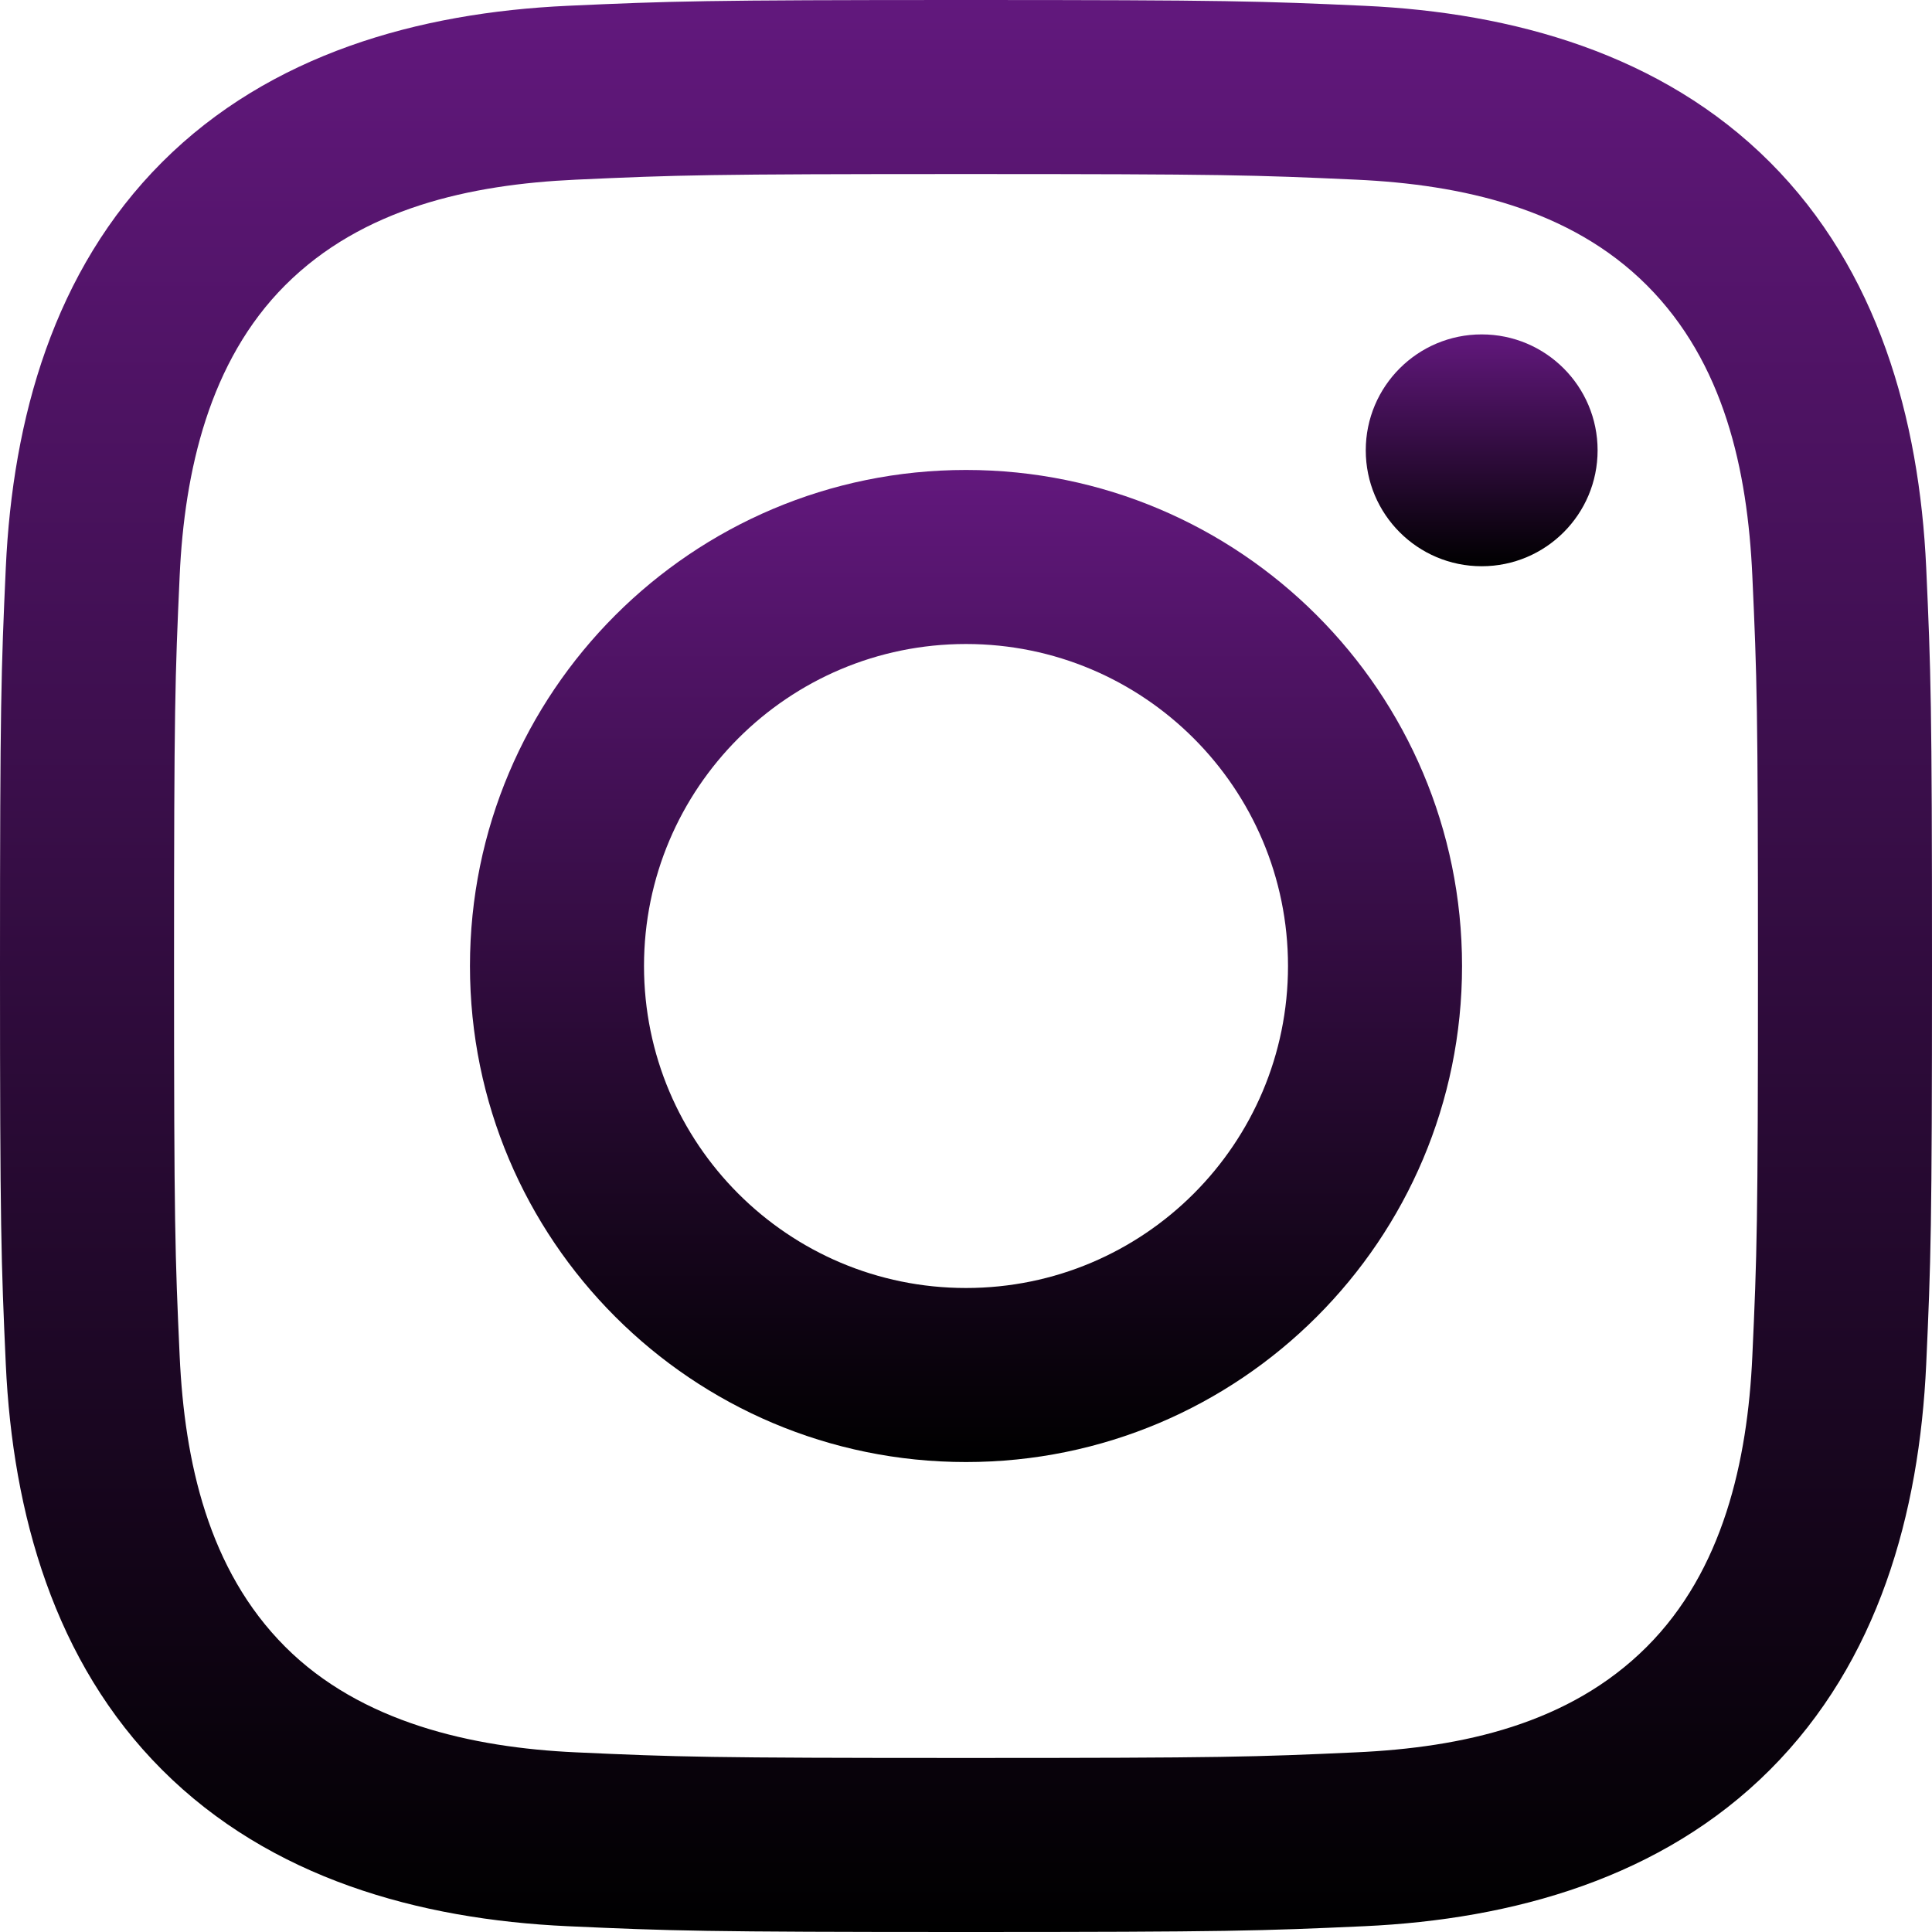
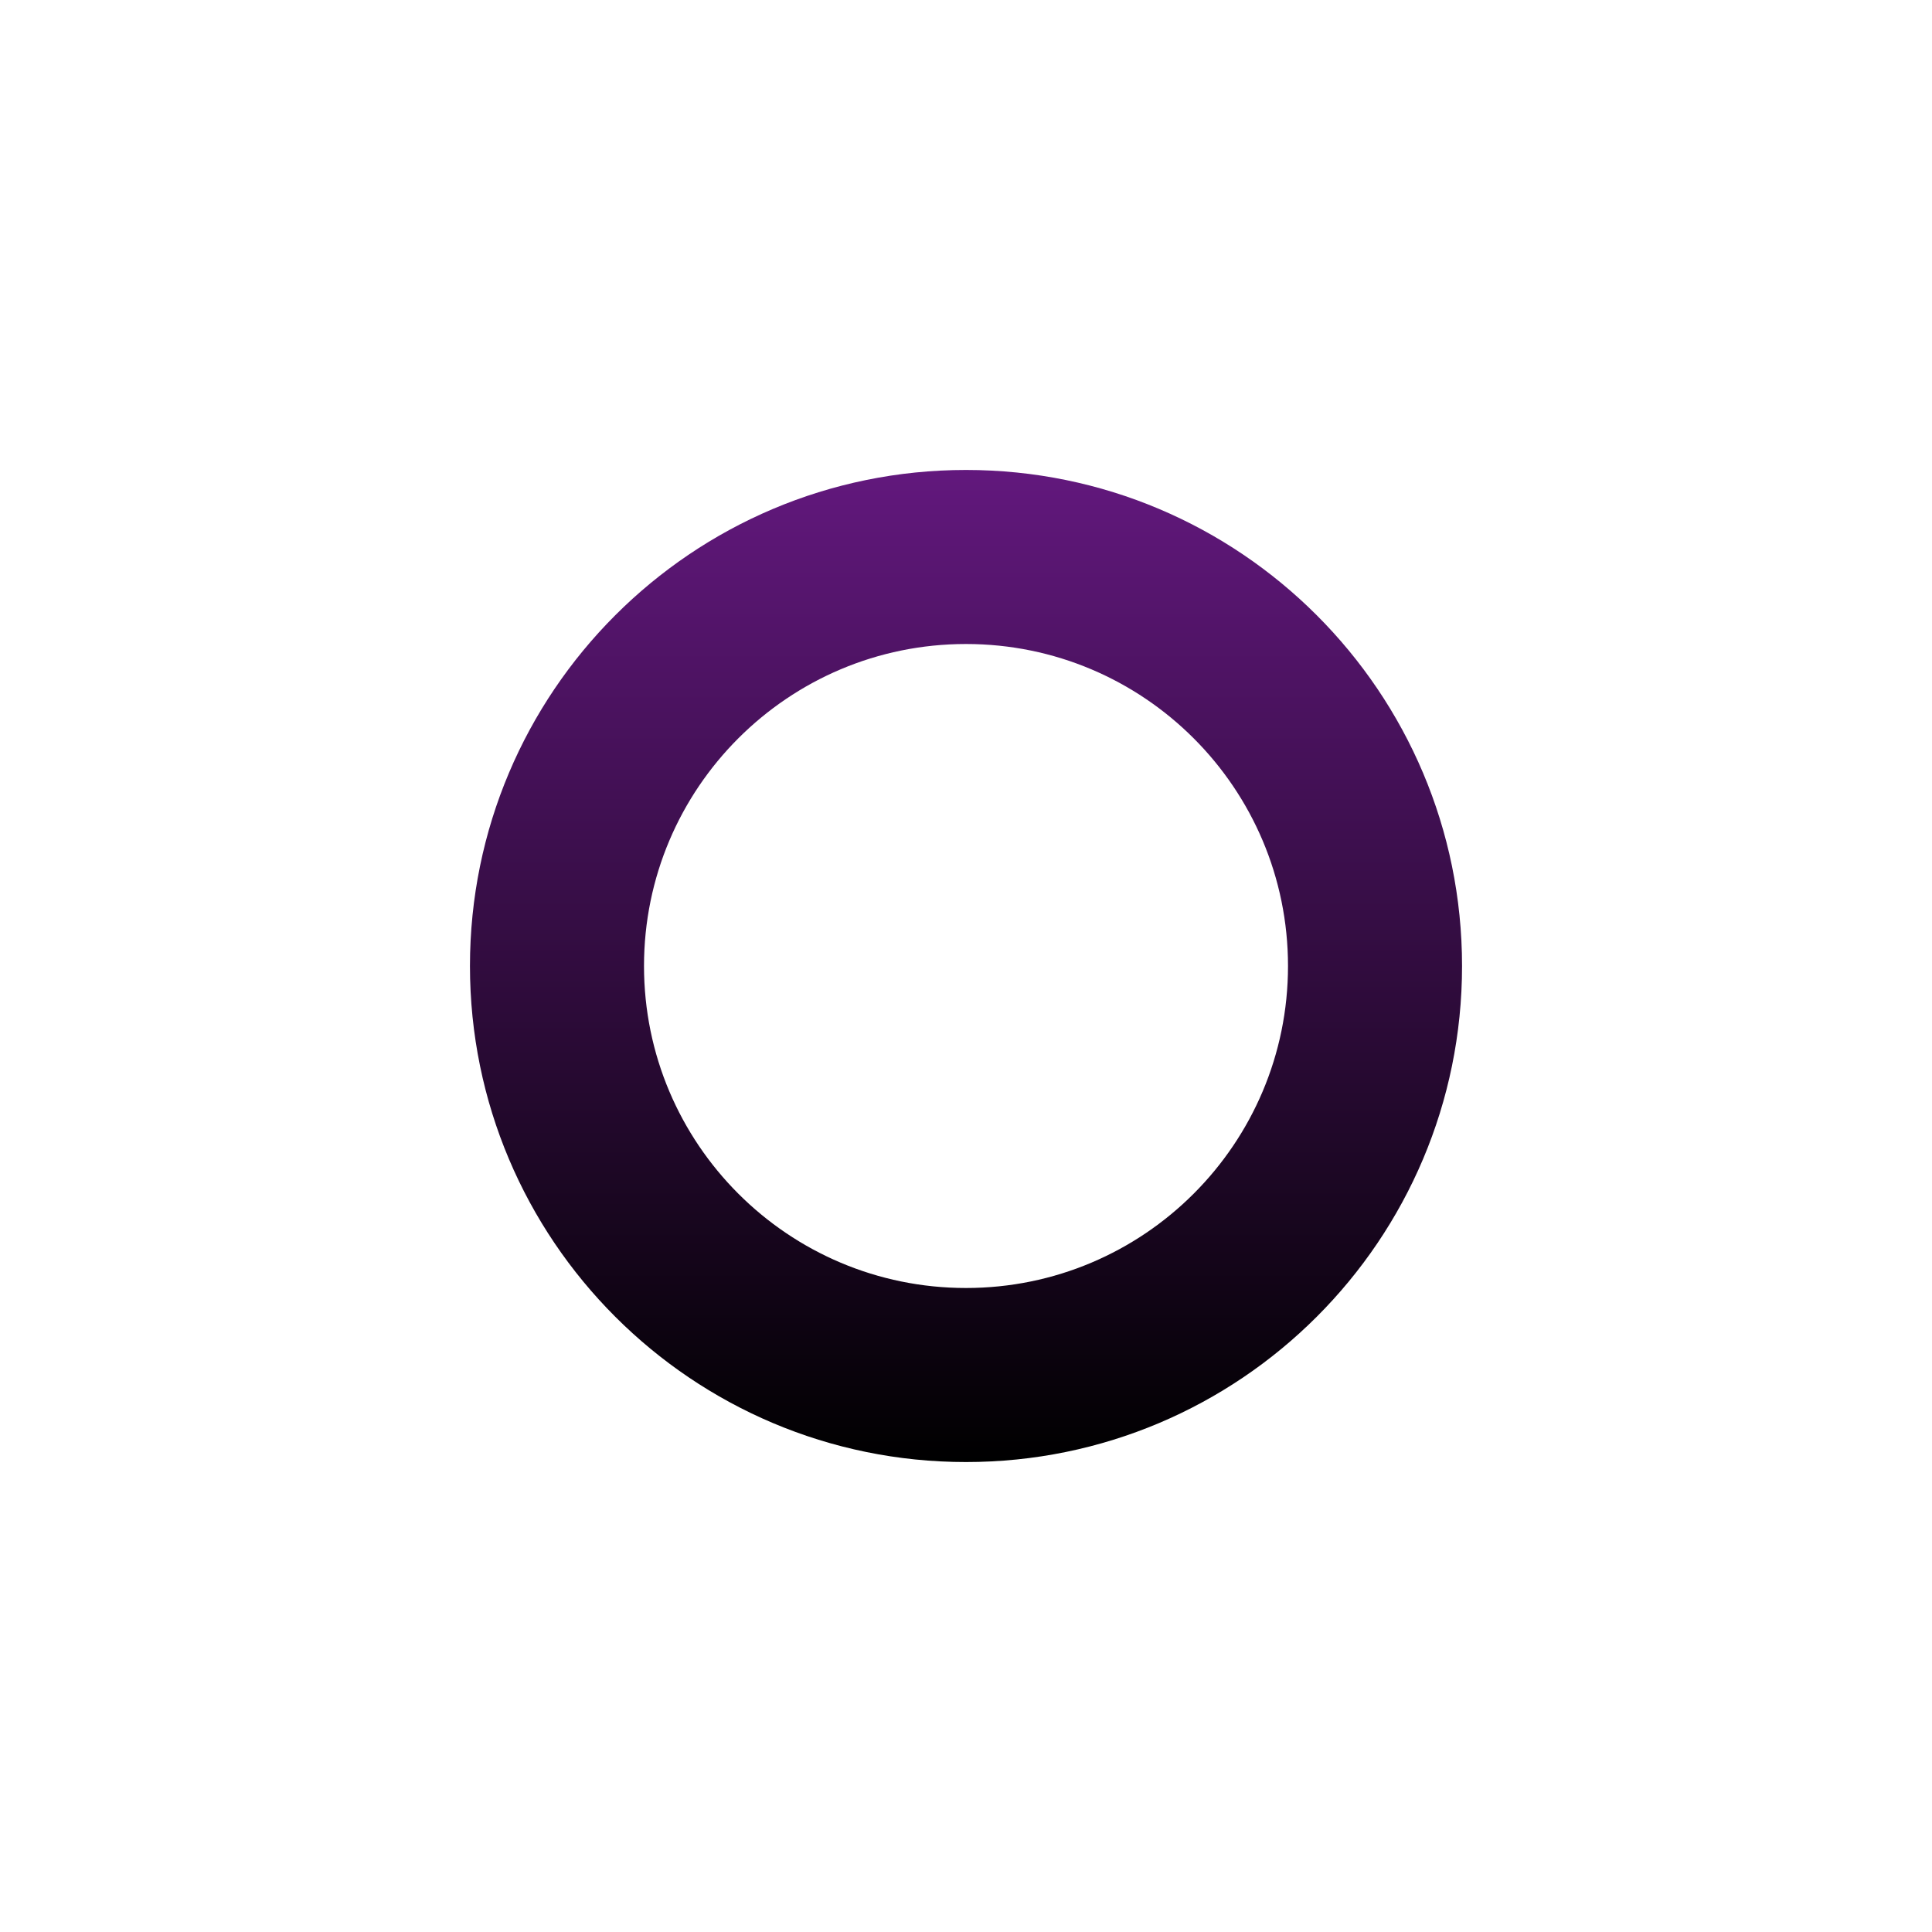
<svg xmlns="http://www.w3.org/2000/svg" width="512" height="512" viewBox="0 0 512 512" fill="none">
  <g clip-path="url(#clip0_502_3444)">
-     <path d="M256 46.123C324.352 46.123 332.459 46.379 359.445 47.616C387.349 48.896 416.085 55.253 436.416 75.584C456.939 96.107 463.104 124.565 464.384 152.555C465.621 179.541 465.877 187.648 465.877 256C465.877 324.352 465.621 332.459 464.384 359.445C463.125 387.2 456.619 416.213 436.416 436.416C415.893 456.939 387.456 463.104 359.445 464.384C332.459 465.621 324.352 465.877 256 465.877C187.648 465.877 179.541 465.621 152.555 464.384C125.013 463.125 95.616 456.469 75.584 436.416C55.168 416 48.896 387.264 47.616 359.445C46.379 332.459 46.123 324.352 46.123 256C46.123 187.648 46.379 179.541 47.616 152.555C48.875 124.907 55.445 95.723 75.584 75.584C96.064 55.104 124.629 48.896 152.555 47.616C179.541 46.379 187.648 46.123 256 46.123ZM256 0C186.475 0 177.749 0.299 150.443 1.536C110.869 3.349 71.573 14.357 42.965 42.965C14.251 71.68 3.349 110.891 1.536 150.443C0.299 177.749 0 186.475 0 256C0 325.525 0.299 334.251 1.536 361.557C3.349 401.088 14.4 440.491 42.965 469.035C71.659 497.728 110.933 508.651 150.443 510.464C177.749 511.701 186.475 512 256 512C325.525 512 334.251 511.701 361.557 510.464C401.109 508.651 440.448 497.621 469.035 469.035C497.771 440.299 508.651 401.109 510.464 361.557C511.701 334.251 512 325.525 512 256C512 186.475 511.701 177.749 510.464 150.443C508.651 110.869 497.621 71.552 469.035 42.965C440.384 14.315 401.003 3.328 361.557 1.536C334.251 0.299 325.525 0 256 0Z" fill="url(#paint0_linear_502_3444)" />
    <path d="M256.001 124.544C183.404 124.544 124.545 183.403 124.545 256C124.545 328.597 183.404 387.456 256.001 387.456C328.598 387.456 387.457 328.597 387.457 256C387.457 183.403 328.598 124.544 256.001 124.544ZM256.001 341.333C208.876 341.333 170.668 303.125 170.668 256C170.668 208.875 208.876 170.667 256.001 170.667C303.126 170.667 341.334 208.875 341.334 256C341.334 303.125 303.126 341.333 256.001 341.333Z" fill="url(#paint1_linear_502_3444)" />
-     <path d="M392.661 150.059C409.628 150.059 423.381 136.305 423.381 119.339C423.381 102.372 409.628 88.619 392.661 88.619C375.695 88.619 361.941 102.372 361.941 119.339C361.941 136.305 375.695 150.059 392.661 150.059Z" fill="url(#paint2_linear_502_3444)" />
  </g>
  <defs>
    <linearGradient id="paint0_linear_502_3444" x1="256" y1="0" x2="256" y2="512" gradientUnits="userSpaceOnUse">
      <stop stop-color="#62187D" />
      <stop offset="1" />
    </linearGradient>
    <linearGradient id="paint1_linear_502_3444" x1="256.001" y1="124.544" x2="256.001" y2="387.456" gradientUnits="userSpaceOnUse">
      <stop stop-color="#62187D" />
      <stop offset="1" />
    </linearGradient>
    <linearGradient id="paint2_linear_502_3444" x1="392.661" y1="88.619" x2="392.661" y2="150.059" gradientUnits="userSpaceOnUse">
      <stop stop-color="#62187D" />
      <stop offset="1" />
    </linearGradient>
    <clipPath id="clip0_502_3444">
      <rect width="512" height="512" fill="white" />
    </clipPath>
  </defs>
</svg>